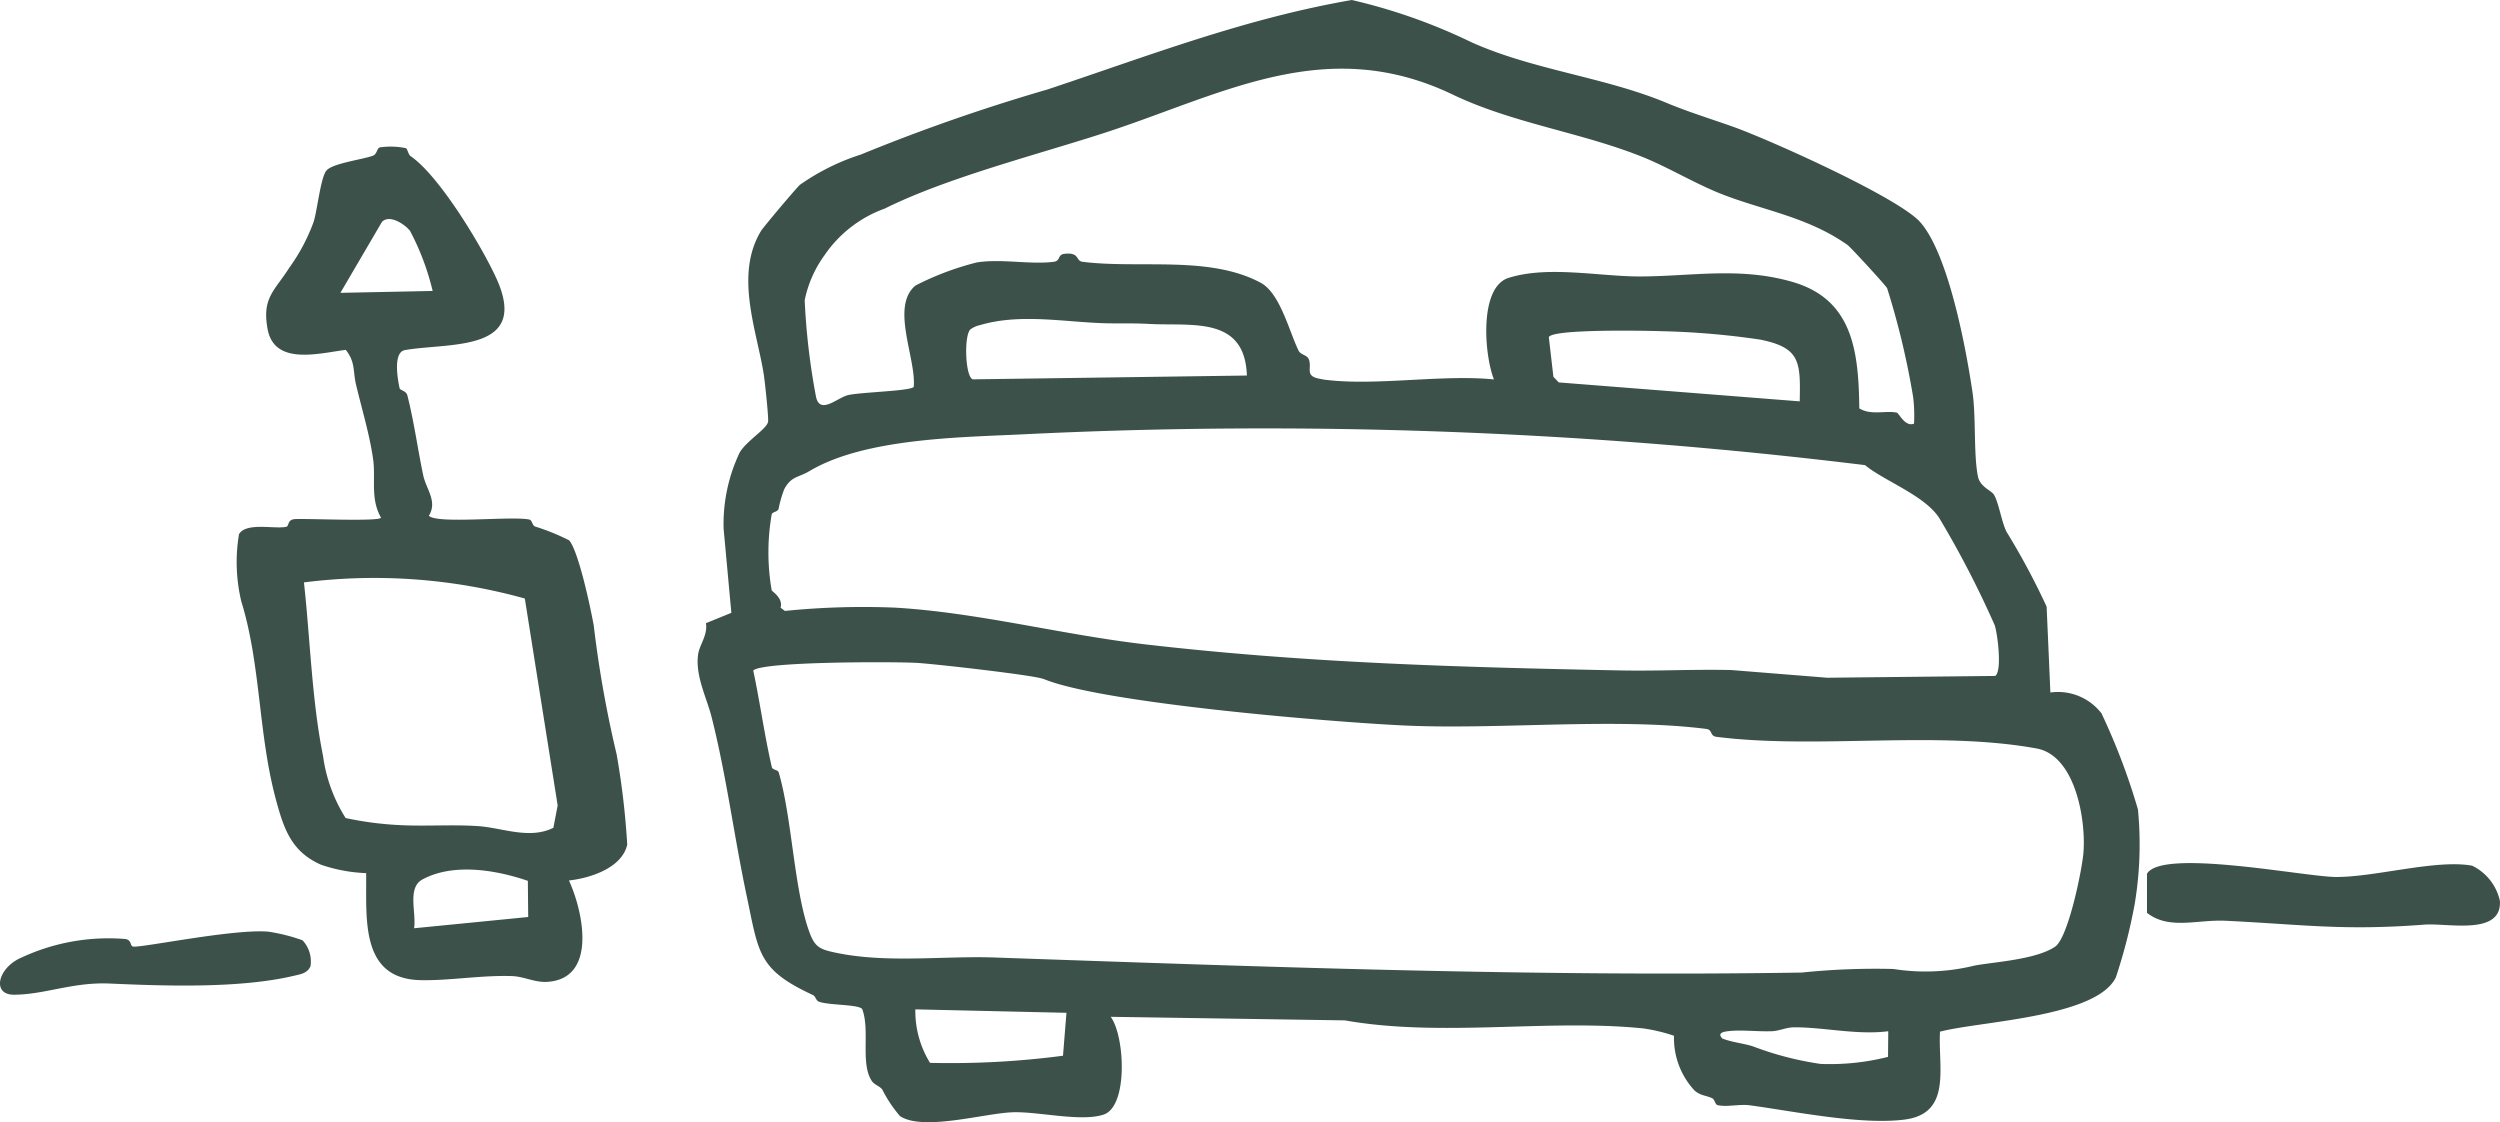
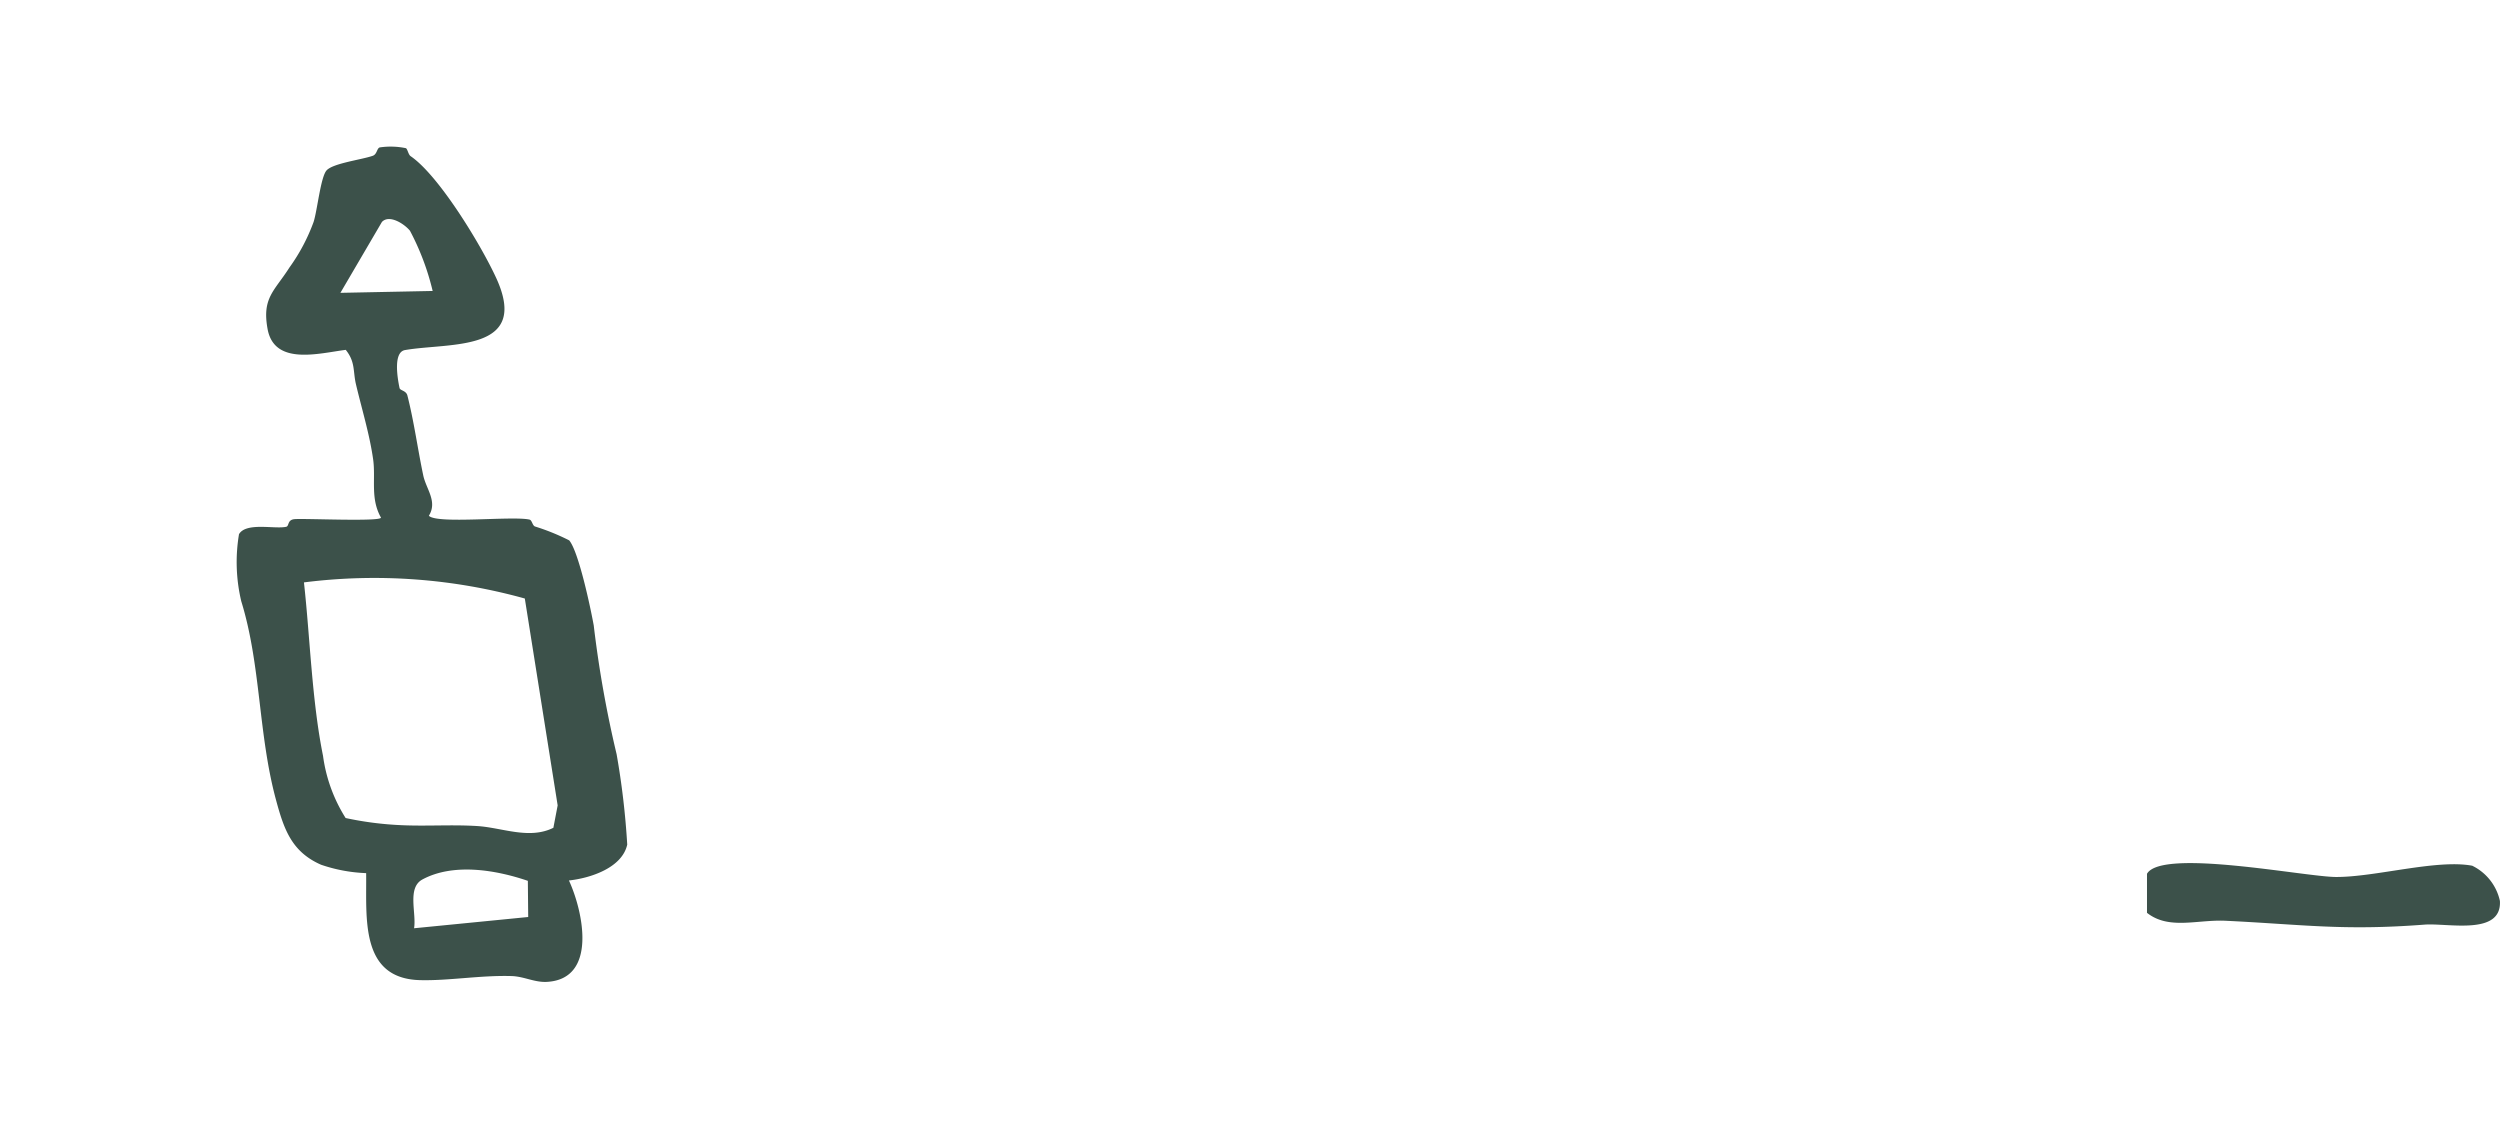
<svg xmlns="http://www.w3.org/2000/svg" viewBox="0 0 140.188 62.922">
-   <path d="M219.235,2.347c3.457,1.57,7.515,1.972,10.978,3.417,1.256.524,2.5.9,3.771,1.354,2.031.727,9.245,3.961,10.465,5.34,1.577,1.783,2.567,7.052,2.935,9.564.2,1.393.052,3.455.3,4.692.117.589.75.784.9,1.028.266.434.429,1.543.707,2.083a39.949,39.949,0,0,1,2.246,4.194l.211,4.813A3.08,3.08,0,0,1,254.612,40a36.3,36.3,0,0,1,2.046,5.391,20.33,20.33,0,0,1-.182,5.3,30.4,30.4,0,0,1-1.055,4.11c-1.083,2.255-7.62,2.458-9.863,3.05-.113,1.993.682,4.59-1.989,4.93-2.454.312-6.173-.46-8.666-.8-.577-.08-1.29.109-1.814-.01-.147-.034-.153-.313-.309-.388-.333-.161-.625-.129-.981-.426a4.316,4.316,0,0,1-1.157-3.076,9.425,9.425,0,0,0-1.755-.416c-5.348-.536-11.294.51-16.7-.447l-13.131-.2c.8,1.094.982,5.027-.4,5.484-1.267.418-3.645-.176-5.078-.132-1.6.05-5.034,1.078-6.341.214a7.378,7.378,0,0,1-.99-1.486c-.133-.192-.442-.26-.592-.488-.649-.987-.085-2.836-.533-4.022-.188-.276-1.854-.206-2.432-.42-.168-.062-.18-.3-.332-.372-3.083-1.424-3.035-2.341-3.712-5.543-.719-3.4-1.138-6.743-1.964-10.017-.287-1.136-.937-2.353-.761-3.555.078-.529.546-1.069.436-1.735l1.426-.582-.434-4.71a9.318,9.318,0,0,1,.9-4.276c.379-.655,1.524-1.325,1.593-1.728.039-.223-.183-2.285-.242-2.655-.387-2.457-1.652-5.58-.151-8.049.129-.213,1.961-2.386,2.174-2.579a12.575,12.575,0,0,1,3.419-1.7A104.267,104.267,0,0,1,195.5,5.02c5.684-1.889,11.058-3.978,17.075-5.02a31.757,31.757,0,0,1,6.662,2.347m-8.3,18.929c2.89.4,6.625-.295,9.609,0-.543-1.356-.848-5.165.815-5.692,2.211-.7,5.08-.082,7.342-.082,2.914,0,5.6-.554,8.576.305,3.425.987,3.713,3.957,3.754,7.091.649.409,1.477.109,2.1.24.125.026.47.826.969.615a8.433,8.433,0,0,0-.052-1.5,44.417,44.417,0,0,0-1.456-6.089c-.067-.15-2.047-2.3-2.218-2.425-2.244-1.583-4.734-1.941-7.062-2.856-1.452-.57-2.953-1.476-4.359-2.05-3.433-1.4-7.324-1.9-10.73-3.534-7.218-3.453-13.034.083-19.788,2.239-3.747,1.2-8.647,2.463-12.056,4.16A6.909,6.909,0,0,0,183,14.322a6.485,6.485,0,0,0-1.105,2.514,38.337,38.337,0,0,0,.626,5.366c.2,1.109,1.206.094,1.807-.047.7-.164,3.514-.227,3.682-.46.145-1.6-1.314-4.492.093-5.681a15.966,15.966,0,0,1,3.454-1.3c1.378-.215,2.98.133,4.3-.033.4-.049.2-.4.6-.448.881-.1.616.4,1.024.448,3.182.4,7.1-.372,9.985,1.175,1.09.585,1.6,2.742,2.125,3.809.118.241.485.232.58.5.189.544-.3.96.756,1.1m-4.236-.207c-.111-3.361-3.1-2.762-5.475-2.893-.934-.052-1.64-.016-2.482-.039-2.214-.06-4.739-.561-6.973.095a1.5,1.5,0,0,0-.576.251c-.374.375-.281,2.7.143,2.8Zm31,1.448c.047-2.213.042-3.01-2.22-3.463a44.37,44.37,0,0,0-5.522-.471c-.823-.029-6.194-.135-6.326.34l.256,2.215.3.317Zm3.661,3.576a276.593,276.593,0,0,0-47.369-1.72c-3.563.168-8.777.236-11.829,2.059-.611.365-1.021.275-1.411,1.024a6.686,6.686,0,0,0-.313,1.094c-.064.174-.351.159-.386.309a12.45,12.45,0,0,0,0,4.251c.016.066.654.431.5.976l.24.183a43.715,43.715,0,0,1,6.17-.185c4.674.273,9.33,1.516,14.056,2.062,9.081,1.048,17.571,1.279,26.65,1.46,2.06.041,4.146-.073,6.215-.021l5.356.43,9.424-.1c.395-.274.133-2.361-.031-2.848a54.989,54.989,0,0,0-3.093-5.982c-.8-1.286-3.116-2.108-4.18-2.995M195.275,38.073c-.5-.213-6.132-.846-7.064-.9-1.189-.072-8.747-.09-9.2.429.38,1.786.629,3.637,1.041,5.414.039.17.339.136.388.3.751,2.561.857,6.611,1.728,8.978.3.806.586.936,1.371,1.108,2.883.633,6.1.189,9.009.29,14.97.52,30.237,1.085,45.257.844a40.367,40.367,0,0,1,5.141-.2,11.564,11.564,0,0,0,4.59-.2c1.208-.207,3.425-.342,4.476-1.05.731-.493,1.512-4.293,1.59-5.28.147-1.864-.462-5.44-2.628-5.835-5.617-1.023-12.313.059-17.944-.652-.4-.05-.2-.4-.592-.446-5.1-.644-11.678.059-16.957-.192-4.187-.2-16.989-1.259-20.207-2.616m1.3,18.729L188.1,56.6a5.533,5.533,0,0,0,.824,3,48.327,48.327,0,0,0,7.456-.4Zm46.083,1.033c-1.738.225-3.608-.226-5.273-.22-.432,0-.835.2-1.24.219-.794.032-1.734-.093-2.481,0-.286.036-.6.113-.306.411.535.211,1.18.269,1.7.433a17.867,17.867,0,0,0,3.8.989,13.257,13.257,0,0,0,3.787-.395Z" transform="translate(-136.772)" fill="#3c514a" />
  <path d="M69.121,37.072c.092.054.13.356.262.446,1.578,1.077,3.92,4.932,4.784,6.8,1.959,4.222-2.59,3.637-5.1,4.072-.656.113-.437,1.51-.307,2.125.032.154.369.137.442.426.374,1.474.575,2.991.888,4.477.163.77.811,1.459.315,2.263.453.479,4.689,0,5.641.215.149.034.157.324.31.387a12.341,12.341,0,0,1,1.918.778c.535.638,1.2,3.8,1.376,4.77a62.893,62.893,0,0,0,1.283,7.223,44.157,44.157,0,0,1,.595,5.067c-.288,1.307-2.074,1.883-3.269,2.012.8,1.734,1.613,5.525-1.233,5.686-.684.039-1.279-.3-1.963-.325-1.744-.056-3.587.274-5.175.227-3.365-.1-2.967-3.516-3-6a8.76,8.76,0,0,1-2.526-.47c-1.667-.729-2.091-2.012-2.536-3.662-.993-3.685-.838-7.547-1.941-11.113a9.477,9.477,0,0,1-.127-3.762c.406-.687,2.015-.268,2.65-.415.167-.039.056-.375.438-.425.455-.059,4.876.155,4.873-.09-.611-1.079-.284-2.174-.441-3.277-.2-1.407-.637-2.82-.962-4.2-.172-.731-.026-1.249-.572-1.929-1.5.191-4.006.9-4.384-1.171-.32-1.752.383-2.122,1.222-3.44A10.517,10.517,0,0,0,63.943,41.2c.209-.654.394-2.523.729-2.888.367-.4,1.982-.6,2.587-.816.249-.088.226-.433.4-.471a4.194,4.194,0,0,1,1.466.046m1.492,8.005A14.161,14.161,0,0,0,69.345,41.7c-.315-.387-1.158-.932-1.573-.494l-2.328,3.975Zm6.769,30.106.241-1.26-1.842-11.6A31.434,31.434,0,0,0,63.4,61.418c.348,3.146.443,6.624,1.07,9.728a8.693,8.693,0,0,0,1.267,3.485,18.623,18.623,0,0,0,3.106.4c1.411.068,2.855-.041,4.29.051,1.386.09,2.9.766,4.245.1m-1.423,2.971c-1.79-.612-4.172-1.016-5.912-.077-.869.469-.327,1.886-.468,2.736l6.4-.631Z" transform="translate(-46.356 -28.76)" fill="#3c514a" />
  <path d="M541.363,220.416l0-2.186c.823-1.443,8.863.171,10.593.179,2.211.01,5.657-1.007,7.645-.631a2.881,2.881,0,0,1,1.552,1.974c.115,1.964-2.924,1.228-4.231,1.329-4.57.351-6.788-.006-11.153-.217-1.582-.076-3.174.527-4.408-.446" transform="translate(-420.97 -169.232)" fill="#3c514a" />
-   <path d="M16.967,235.349a1.733,1.733,0,0,1,.443,1.456c-.184.4-.554.443-.924.531-3.035.72-7.241.574-10.315.437-2.1-.093-3.627.614-5.38.626-1.275.009-.918-1.516.415-2.084a11.56,11.56,0,0,1,5.809-1.041c.381.05.268.38.438.423.379.1,5.688-1.015,7.619-.831a10.1,10.1,0,0,1,1.895.482" transform="translate(0 -182.62)" fill="#3c514a" />
</svg>